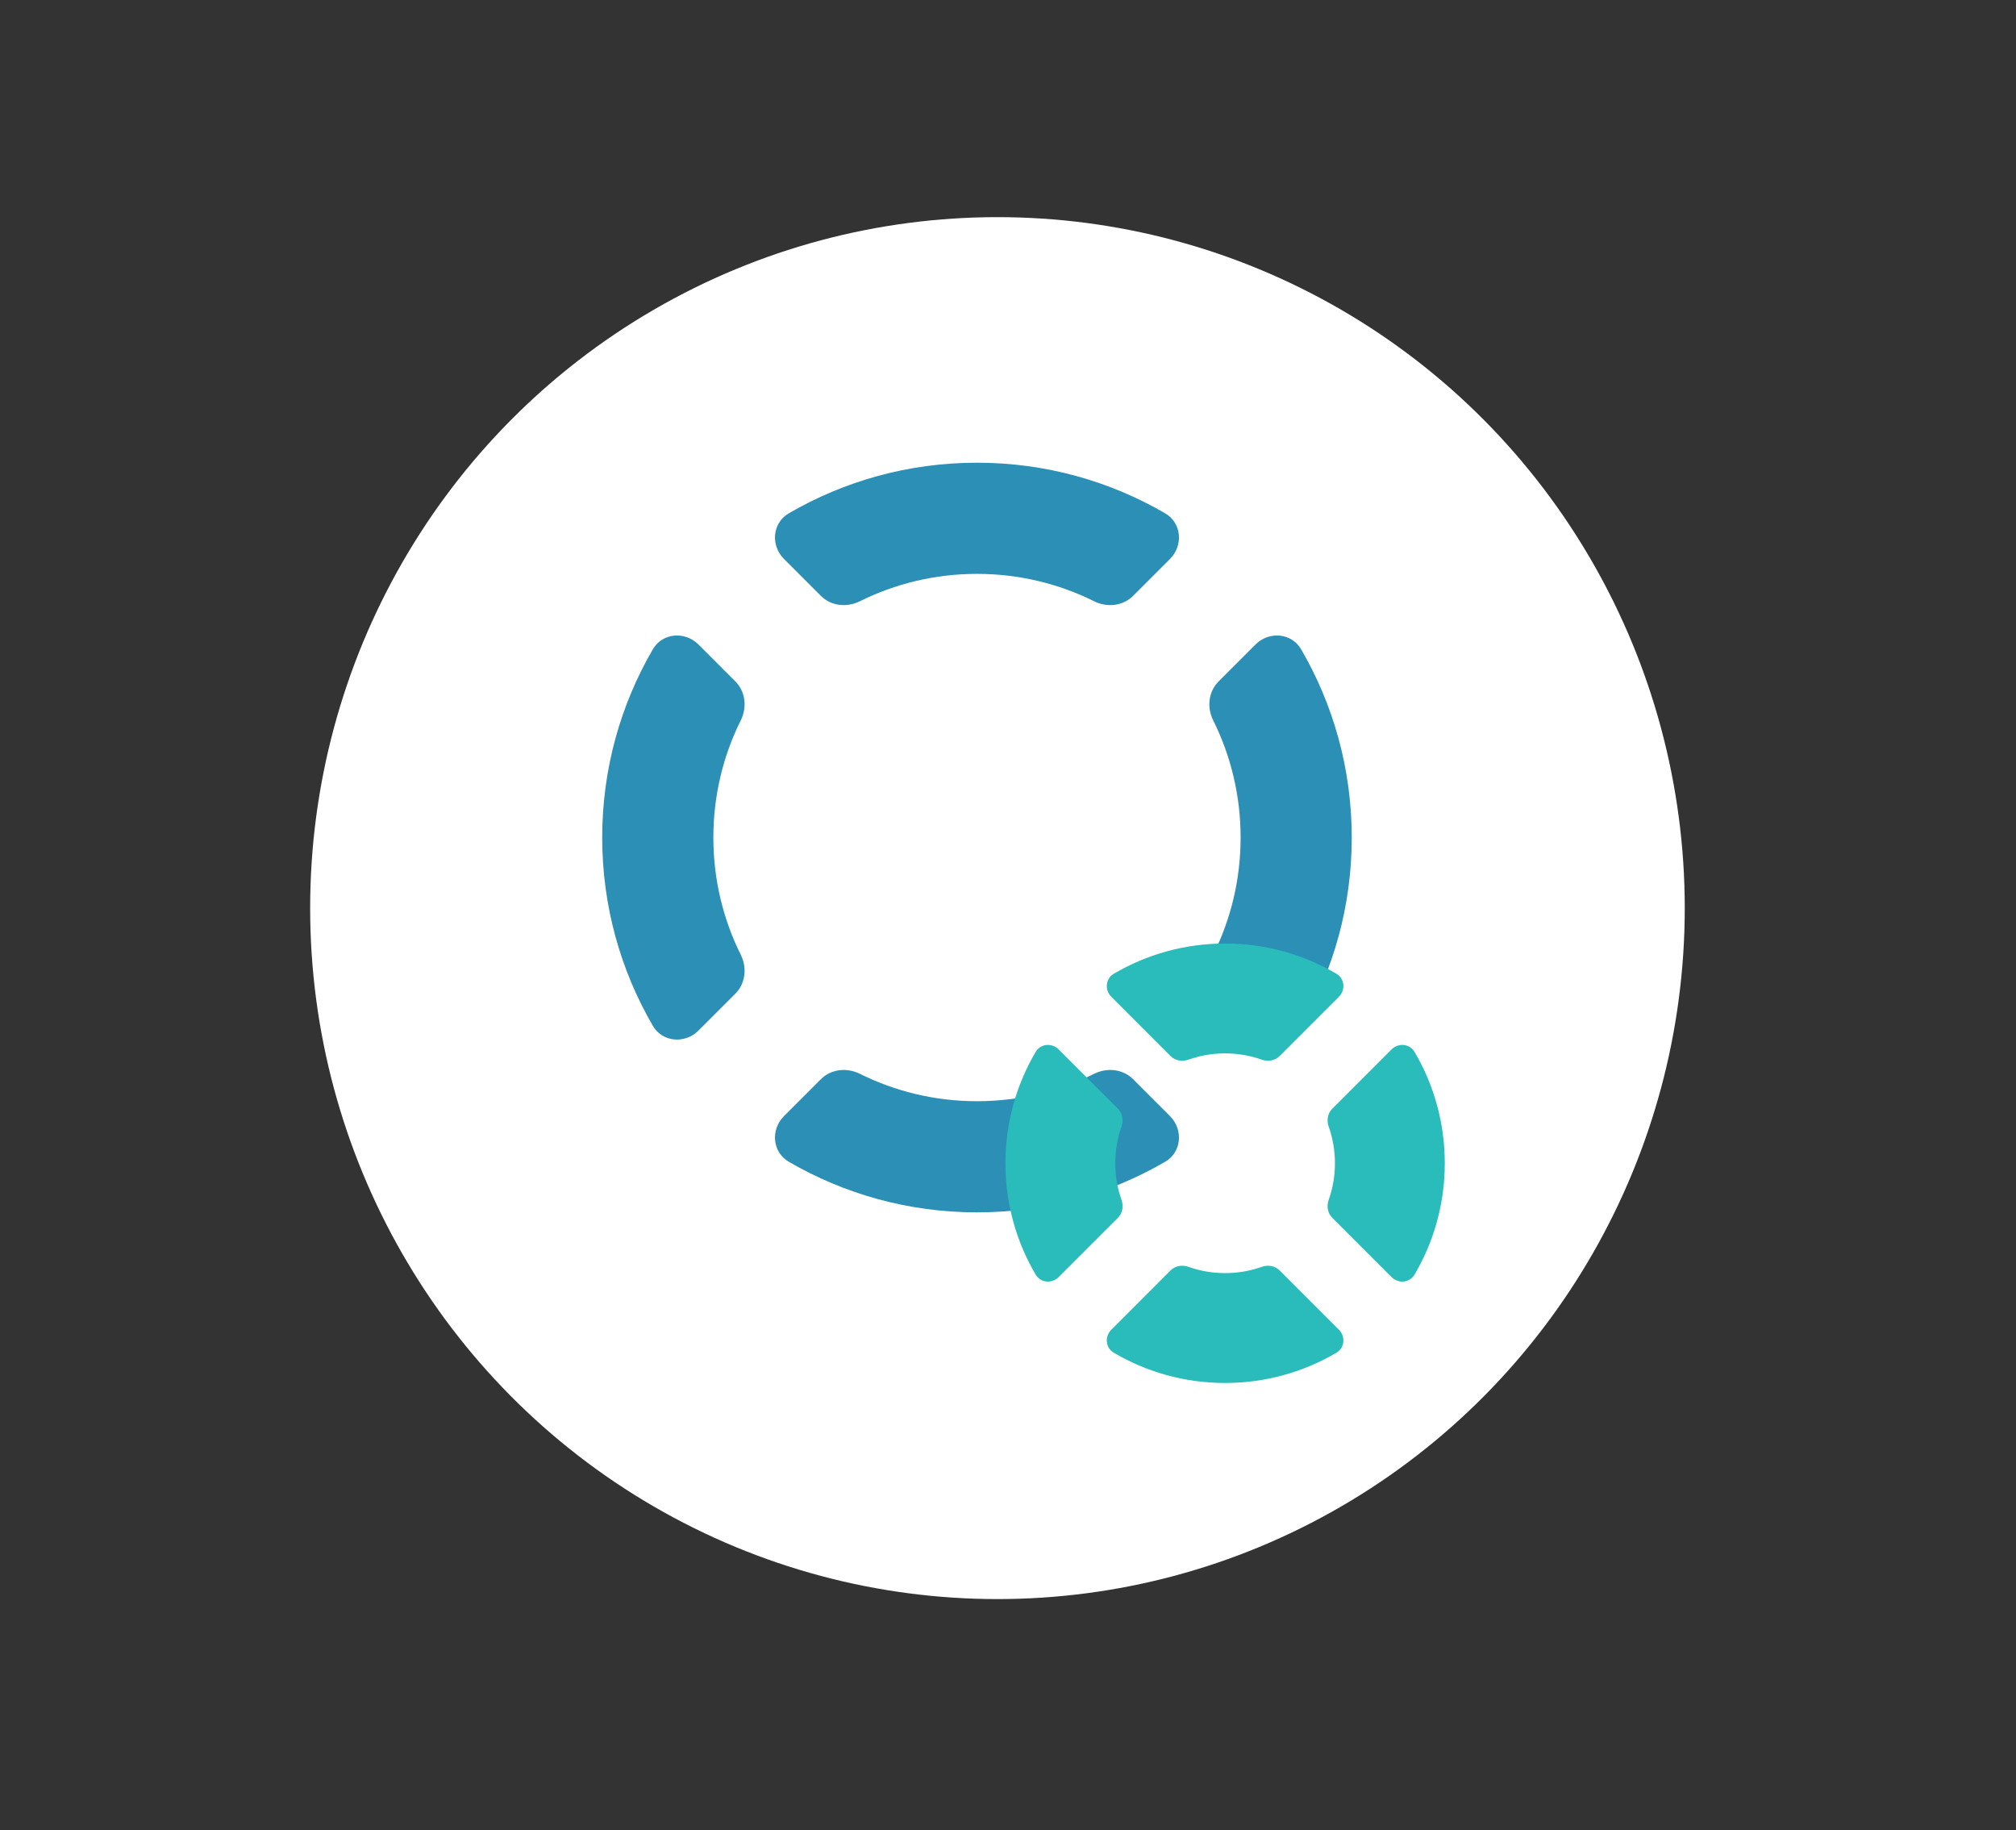
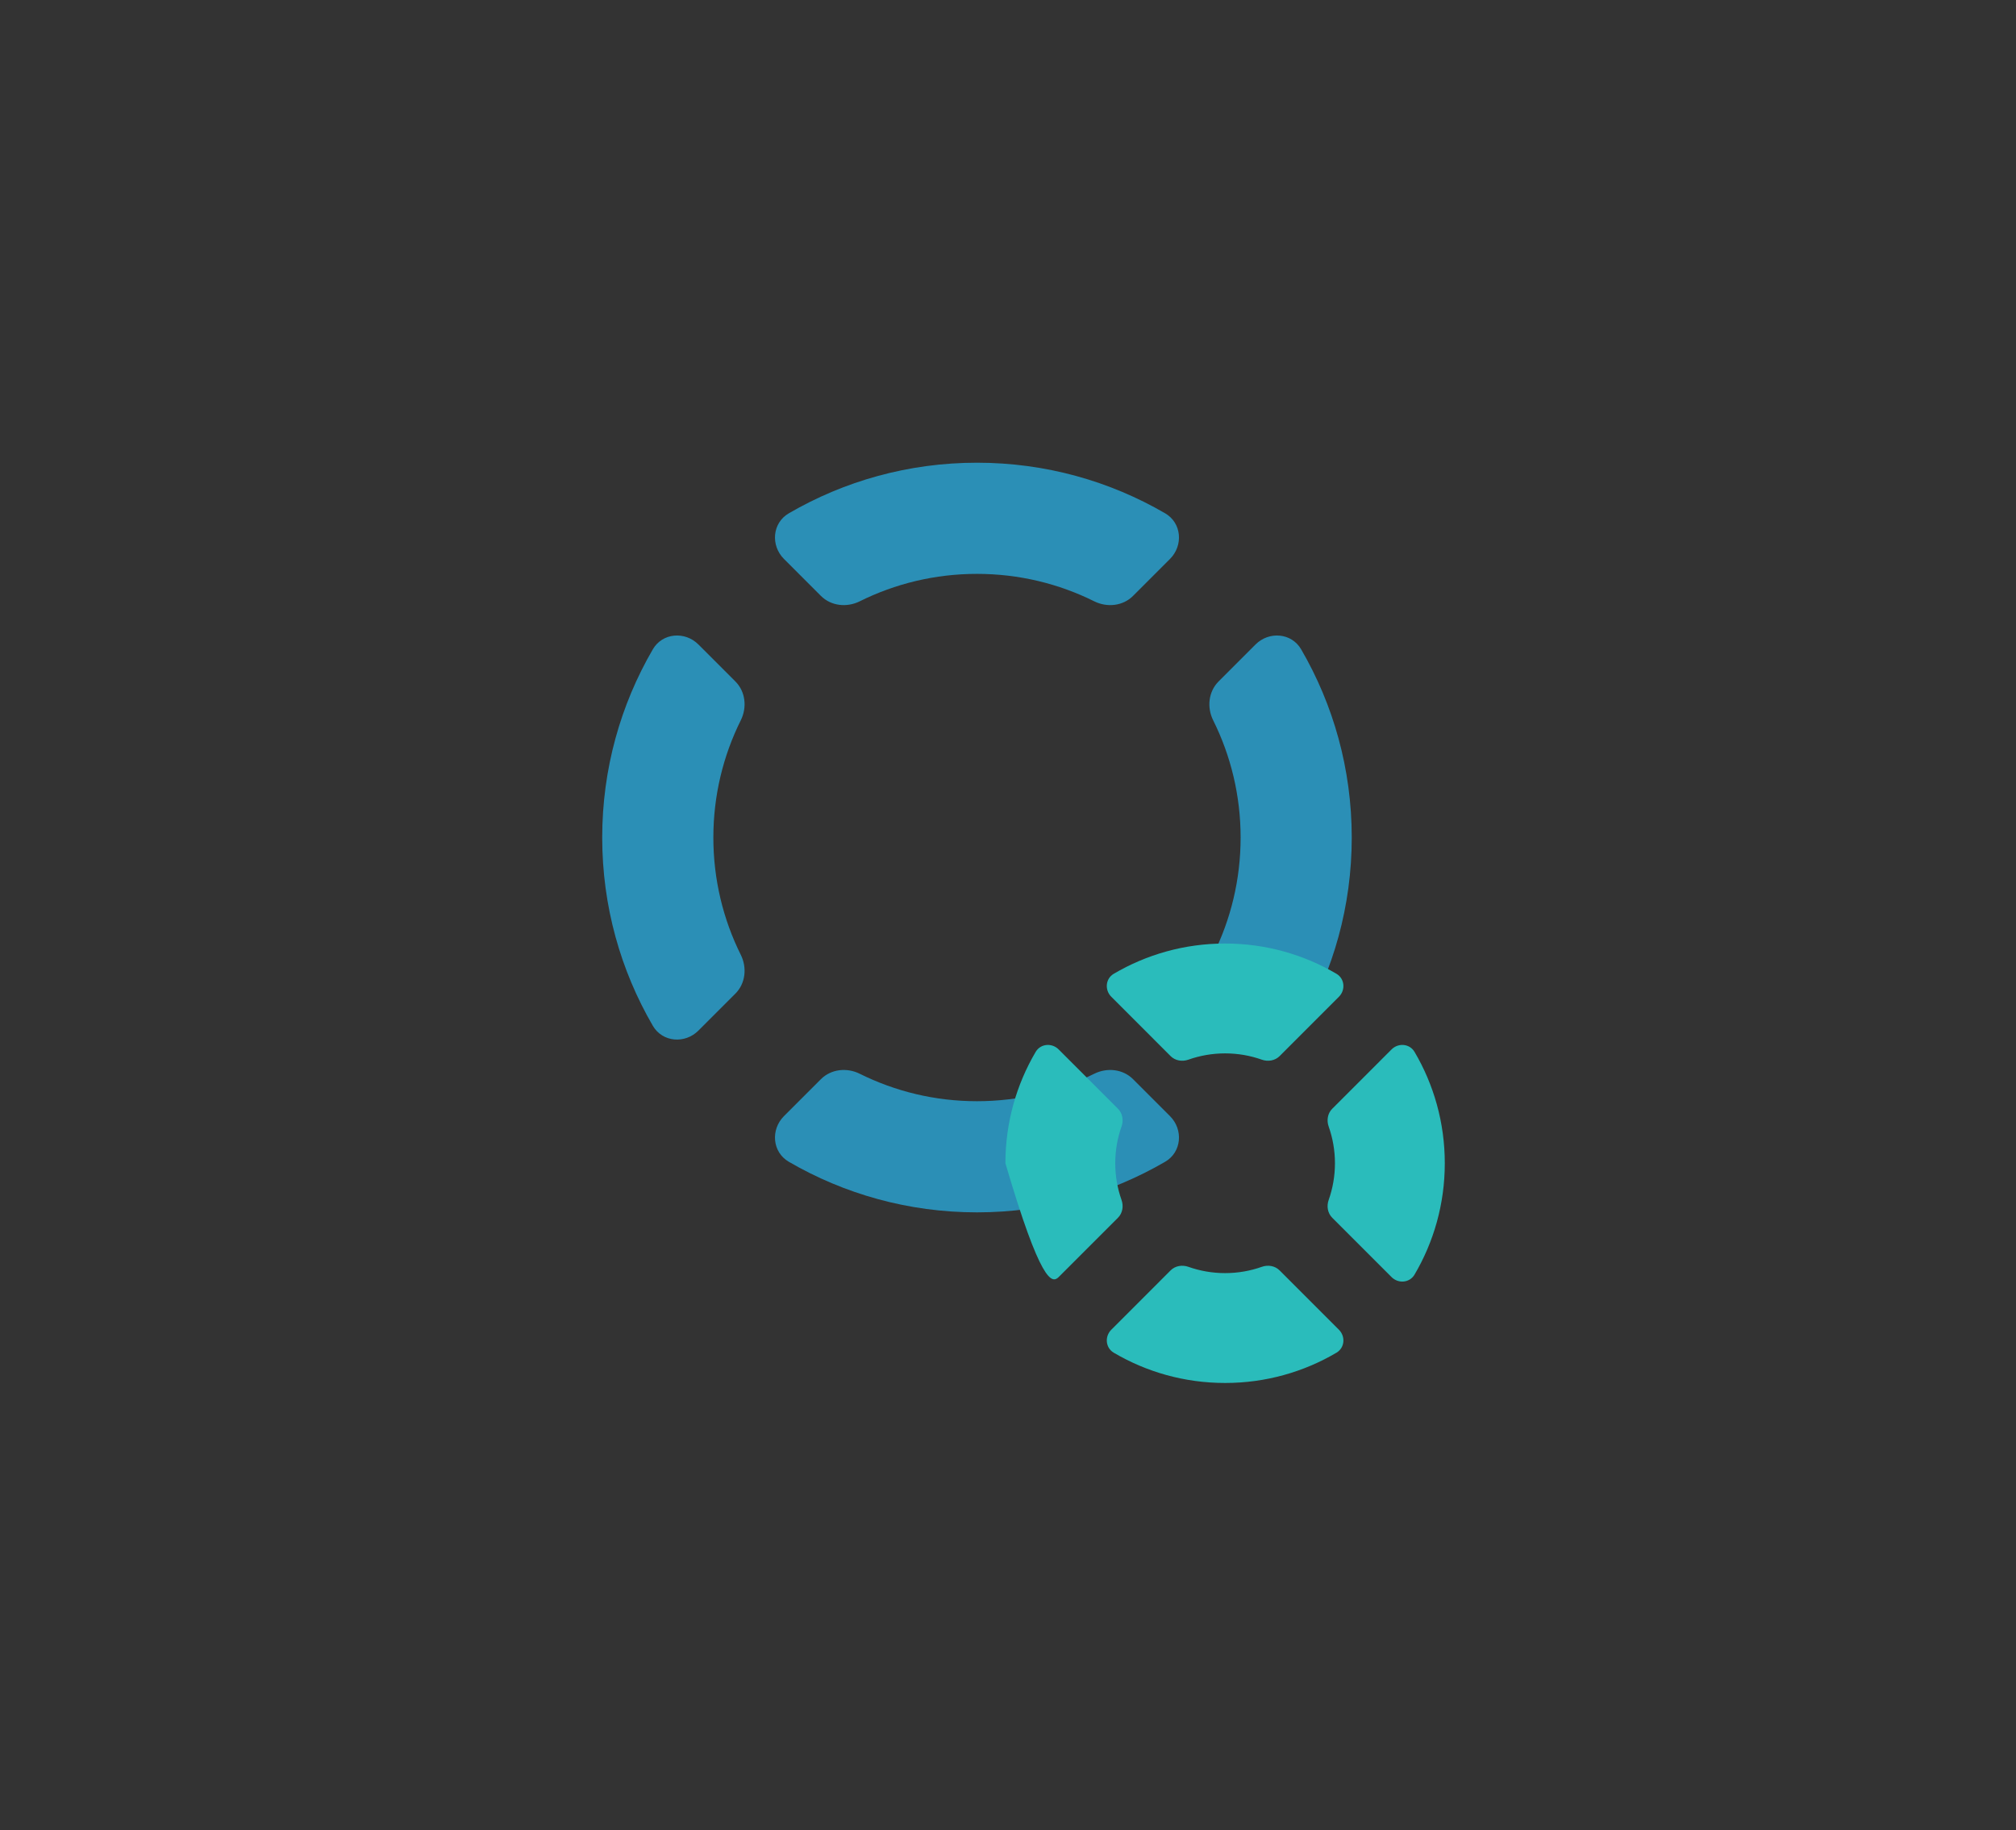
<svg xmlns="http://www.w3.org/2000/svg" width="130" height="118" viewBox="0 0 130 118" fill="none">
  <rect x="0" y="0" width="130" height="118" fill="#333333" stroke="none" />
-   <ellipse cx="64.32" cy="58.55" rx="44.32" ry="44.55" fill="white" />
  <path fill-rule="evenodd" clip-rule="evenodd" d="M47.419 64.065C48.076 63.408 48.182 62.391 47.769 61.56C46.636 59.283 46 56.715 46 54C46 51.284 46.636 48.717 47.769 46.44C48.182 45.608 48.076 44.591 47.419 43.935L45.039 41.554C44.167 40.683 42.717 40.798 42.097 41.864C40.022 45.43 38.833 49.576 38.833 54C38.833 58.423 40.022 62.569 42.097 66.136C42.717 67.201 44.167 67.317 45.039 66.445L47.419 64.065ZM55.44 69.23C54.608 68.817 53.591 68.924 52.935 69.58L50.554 71.96C49.683 72.832 49.798 74.283 50.864 74.903C54.43 76.978 58.576 78.166 63 78.166C67.423 78.166 71.569 76.978 75.136 74.903C76.201 74.283 76.317 72.832 75.445 71.96L73.065 69.58C72.408 68.924 71.391 68.817 70.56 69.23C68.282 70.363 65.716 71 63 71C60.284 71 57.717 70.363 55.44 69.23ZM78.23 61.56C77.817 62.391 77.924 63.408 78.58 64.065L80.96 66.445C81.832 67.317 83.283 67.201 83.903 66.136C85.978 62.569 87.166 58.423 87.166 54C87.166 49.576 85.978 45.43 83.903 41.864C83.283 40.798 81.832 40.683 80.96 41.554L78.58 43.935C77.924 44.591 77.817 45.608 78.23 46.44C79.363 48.717 80 51.284 80 54C80 56.715 79.363 59.283 78.23 61.56ZM70.56 38.769C71.391 39.182 72.408 39.076 73.065 38.419L75.445 36.039C76.317 35.167 76.201 33.717 75.136 33.097C71.569 31.021 67.423 29.833 63 29.833C58.576 29.833 54.43 31.022 50.864 33.097C49.798 33.717 49.683 35.167 50.554 36.039L52.935 38.419C53.591 39.076 54.608 39.182 55.44 38.769C57.717 37.636 60.284 37 63 37C65.716 37 68.283 37.636 70.56 38.769Z" fill="#2B8FB6" />
-   <path fill-rule="evenodd" clip-rule="evenodd" d="M72.092 78.514C72.39 78.215 72.462 77.764 72.321 77.366C72.059 76.626 71.916 75.83 71.916 75C71.916 74.17 72.059 73.373 72.321 72.633C72.462 72.236 72.39 71.784 72.092 71.486L68.267 67.662C67.829 67.224 67.1 67.285 66.785 67.818C65.545 69.924 64.833 72.379 64.833 75C64.833 77.621 65.545 80.075 66.785 82.181C67.1 82.715 67.829 82.776 68.267 82.338L72.092 78.514ZM76.633 81.678C76.236 81.537 75.784 81.609 75.486 81.908L71.662 85.732C71.224 86.17 71.285 86.899 71.818 87.214C73.924 88.455 76.379 89.166 79 89.166C81.621 89.166 84.075 88.455 86.181 87.214C86.715 86.899 86.776 86.17 86.338 85.732L82.514 81.908C82.215 81.609 81.764 81.537 81.366 81.678C80.626 81.94 79.83 82.083 79 82.083C78.17 82.083 77.373 81.94 76.633 81.678ZM85.678 77.366C85.537 77.764 85.609 78.215 85.908 78.514L89.732 82.338C90.17 82.776 90.899 82.715 91.214 82.181C92.455 80.075 93.166 77.621 93.166 75C93.166 72.379 92.455 69.924 91.214 67.818C90.899 67.285 90.17 67.224 89.732 67.662L85.908 71.486C85.609 71.784 85.537 72.236 85.678 72.633C85.94 73.373 86.083 74.17 86.083 75C86.083 75.83 85.94 76.626 85.678 77.366ZM81.366 68.321C81.764 68.462 82.215 68.39 82.514 68.092L86.338 64.267C86.776 63.829 86.715 63.1 86.181 62.785C84.075 61.545 81.621 60.833 79 60.833C76.379 60.833 73.924 61.545 71.818 62.785C71.284 63.1 71.224 63.829 71.662 64.267L75.486 68.092C75.784 68.39 76.235 68.462 76.633 68.321C77.373 68.059 78.17 67.916 79 67.916C79.83 67.916 80.626 68.059 81.366 68.321Z" fill="#2ABCBB" />
+   <path fill-rule="evenodd" clip-rule="evenodd" d="M72.092 78.514C72.39 78.215 72.462 77.764 72.321 77.366C72.059 76.626 71.916 75.83 71.916 75C71.916 74.17 72.059 73.373 72.321 72.633C72.462 72.236 72.39 71.784 72.092 71.486L68.267 67.662C67.829 67.224 67.1 67.285 66.785 67.818C65.545 69.924 64.833 72.379 64.833 75C67.1 82.715 67.829 82.776 68.267 82.338L72.092 78.514ZM76.633 81.678C76.236 81.537 75.784 81.609 75.486 81.908L71.662 85.732C71.224 86.17 71.285 86.899 71.818 87.214C73.924 88.455 76.379 89.166 79 89.166C81.621 89.166 84.075 88.455 86.181 87.214C86.715 86.899 86.776 86.17 86.338 85.732L82.514 81.908C82.215 81.609 81.764 81.537 81.366 81.678C80.626 81.94 79.83 82.083 79 82.083C78.17 82.083 77.373 81.94 76.633 81.678ZM85.678 77.366C85.537 77.764 85.609 78.215 85.908 78.514L89.732 82.338C90.17 82.776 90.899 82.715 91.214 82.181C92.455 80.075 93.166 77.621 93.166 75C93.166 72.379 92.455 69.924 91.214 67.818C90.899 67.285 90.17 67.224 89.732 67.662L85.908 71.486C85.609 71.784 85.537 72.236 85.678 72.633C85.94 73.373 86.083 74.17 86.083 75C86.083 75.83 85.94 76.626 85.678 77.366ZM81.366 68.321C81.764 68.462 82.215 68.39 82.514 68.092L86.338 64.267C86.776 63.829 86.715 63.1 86.181 62.785C84.075 61.545 81.621 60.833 79 60.833C76.379 60.833 73.924 61.545 71.818 62.785C71.284 63.1 71.224 63.829 71.662 64.267L75.486 68.092C75.784 68.39 76.235 68.462 76.633 68.321C77.373 68.059 78.17 67.916 79 67.916C79.83 67.916 80.626 68.059 81.366 68.321Z" fill="#2ABCBB" />
</svg>